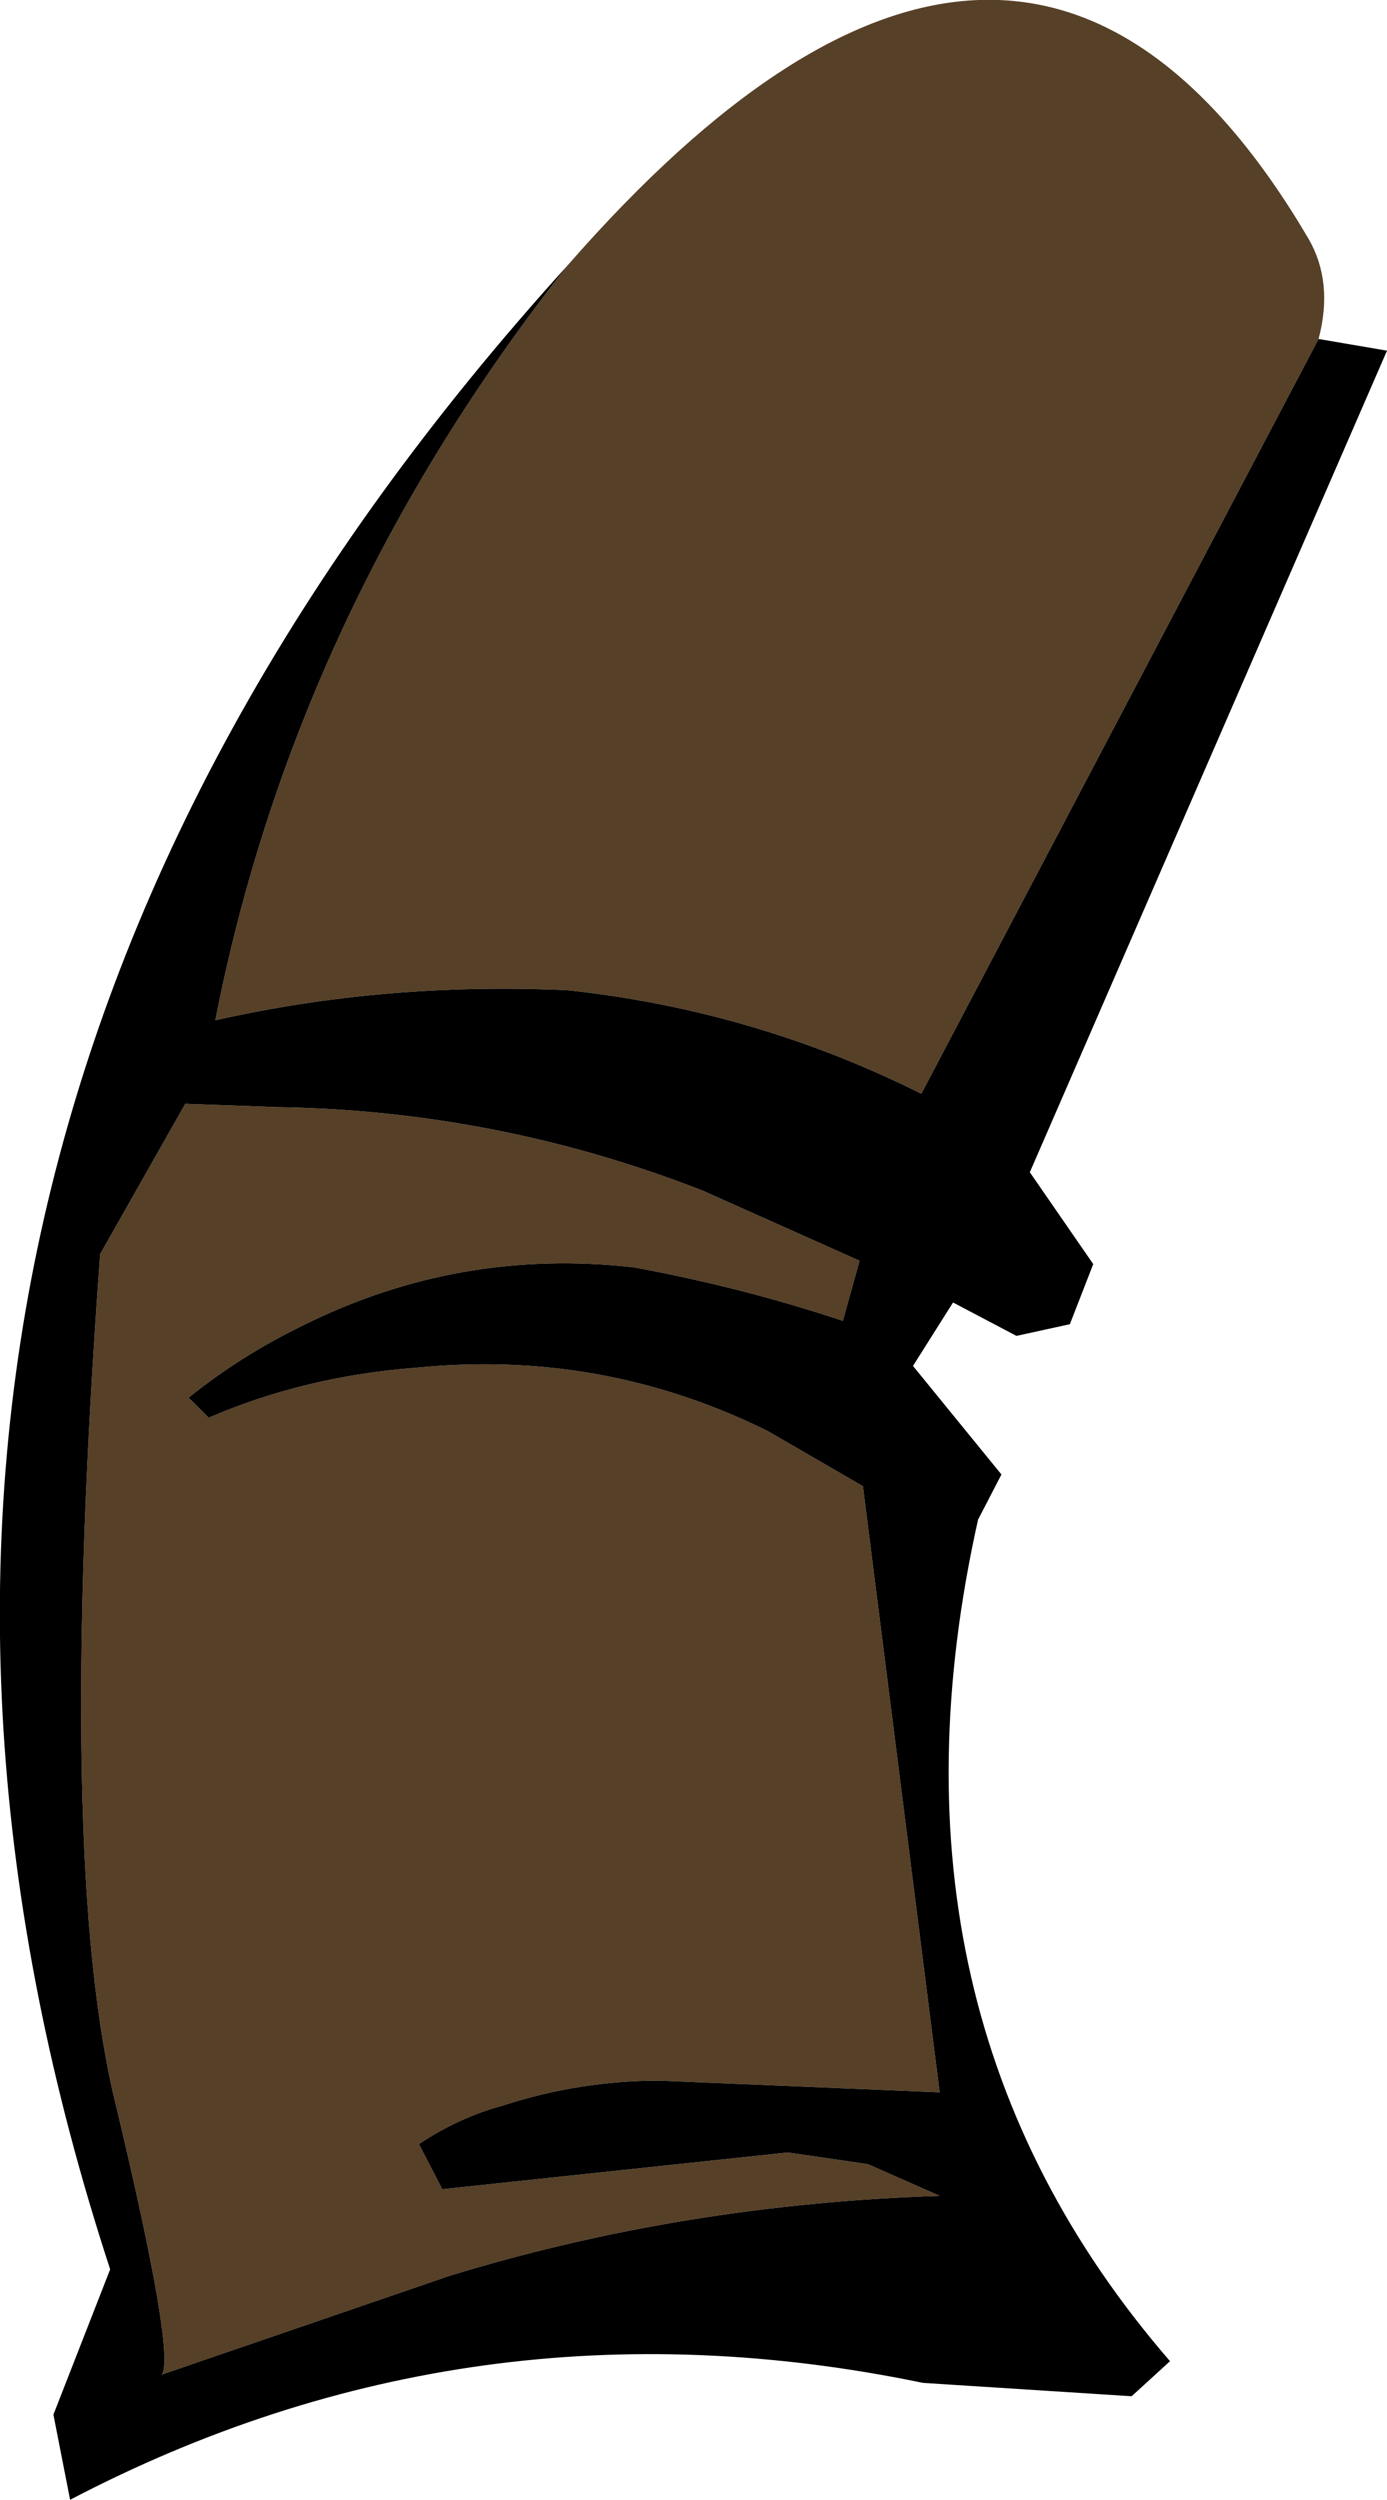
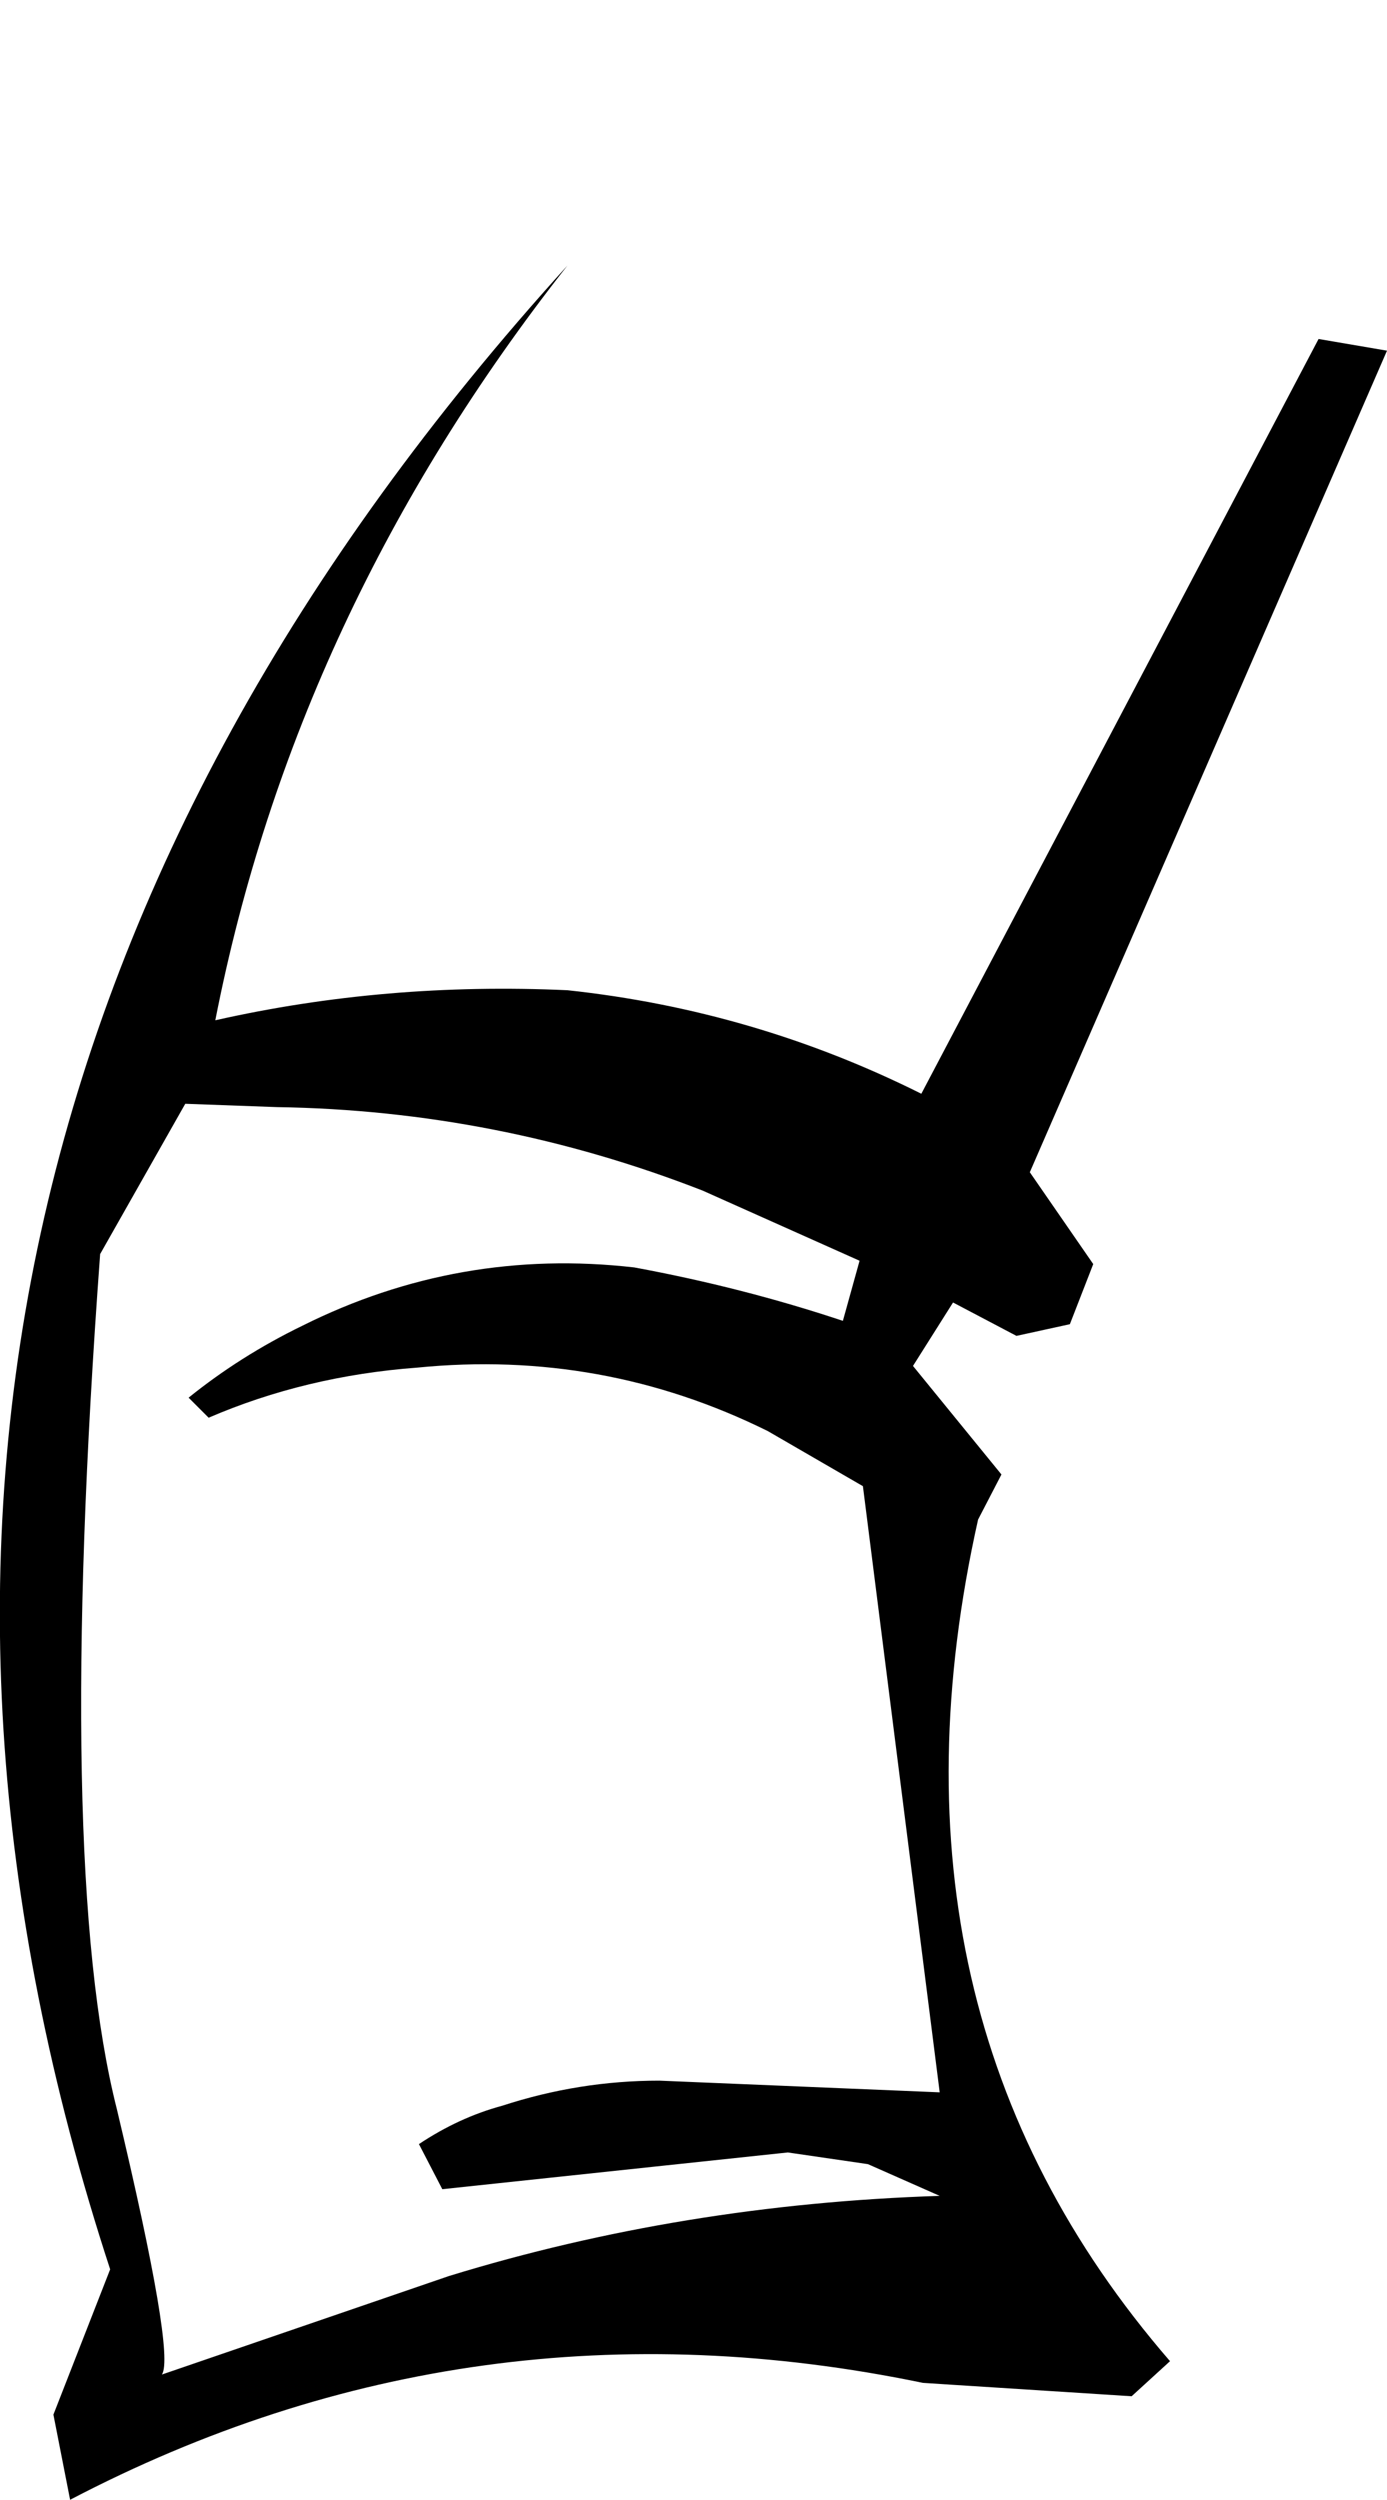
<svg xmlns="http://www.w3.org/2000/svg" height="74.85px" width="41.55px">
  <g transform="matrix(1.0, 0.0, 0.0, 1.0, 41.55, 0.0)">
-     <path d="M-24.55 7.95 Q-11.0 -7.55 -2.35 7.15 -1.6 8.45 -2.05 10.15 L-13.95 32.75 Q-18.95 30.25 -24.55 29.65 -30.0 29.4 -35.1 30.55 -32.7 18.3 -24.55 7.95 M-35.9 41.85 L-35.3 42.45 Q-32.4 41.2 -29.05 40.95 -23.5 40.4 -18.55 42.85 L-15.7 44.5 -13.4 62.65 -21.8 62.3 Q-24.2 62.3 -26.5 63.05 -27.8 63.4 -29.0 64.2 L-28.3 65.55 -17.95 64.45 -15.55 64.8 -13.4 65.75 Q-21.1 66.0 -28.1 68.15 L-36.7 71.1 Q-36.3 70.5 -38.05 63.15 -39.9 55.85 -38.55 37.55 L-36.0 33.05 -33.25 33.15 Q-26.65 33.25 -20.5 35.65 L-15.8 37.75 -16.3 39.55 Q-19.3 38.55 -22.55 37.95 -27.8 37.35 -32.5 39.7 -34.35 40.6 -35.9 41.85" fill="#564027" fill-rule="evenodd" stroke="none" />
    <path d="M-2.05 10.15 L0.0 10.5 -10.7 35.1 -8.8 37.85 -9.5 39.65 -11.1 40.0 -13.0 39.0 -14.2 40.9 -11.55 44.15 -12.25 45.5 Q-15.55 60.25 -6.5 70.7 L-7.65 71.75 -13.9 71.35 Q-27.4 68.55 -39.45 74.85 L-39.95 72.3 -38.25 67.95 Q-49.05 34.95 -24.55 7.95 -32.7 18.3 -35.1 30.55 -30.0 29.4 -24.55 29.65 -18.95 30.25 -13.95 32.75 L-2.05 10.15 M-35.9 41.85 Q-34.35 40.6 -32.5 39.7 -27.8 37.35 -22.55 37.95 -19.3 38.55 -16.3 39.55 L-15.8 37.75 -20.5 35.65 Q-26.65 33.25 -33.25 33.15 L-36.0 33.05 -38.55 37.55 Q-39.9 55.85 -38.05 63.15 -36.3 70.5 -36.7 71.1 L-28.1 68.15 Q-21.1 66.0 -13.4 65.75 L-15.55 64.8 -17.95 64.45 -28.3 65.55 -29.0 64.2 Q-27.8 63.4 -26.5 63.05 -24.2 62.3 -21.8 62.3 L-13.4 62.65 -15.7 44.5 -18.55 42.85 Q-23.5 40.4 -29.05 40.95 -32.4 41.2 -35.3 42.45 L-35.9 41.85" fill="#000000" fill-rule="evenodd" stroke="none" />
  </g>
</svg>